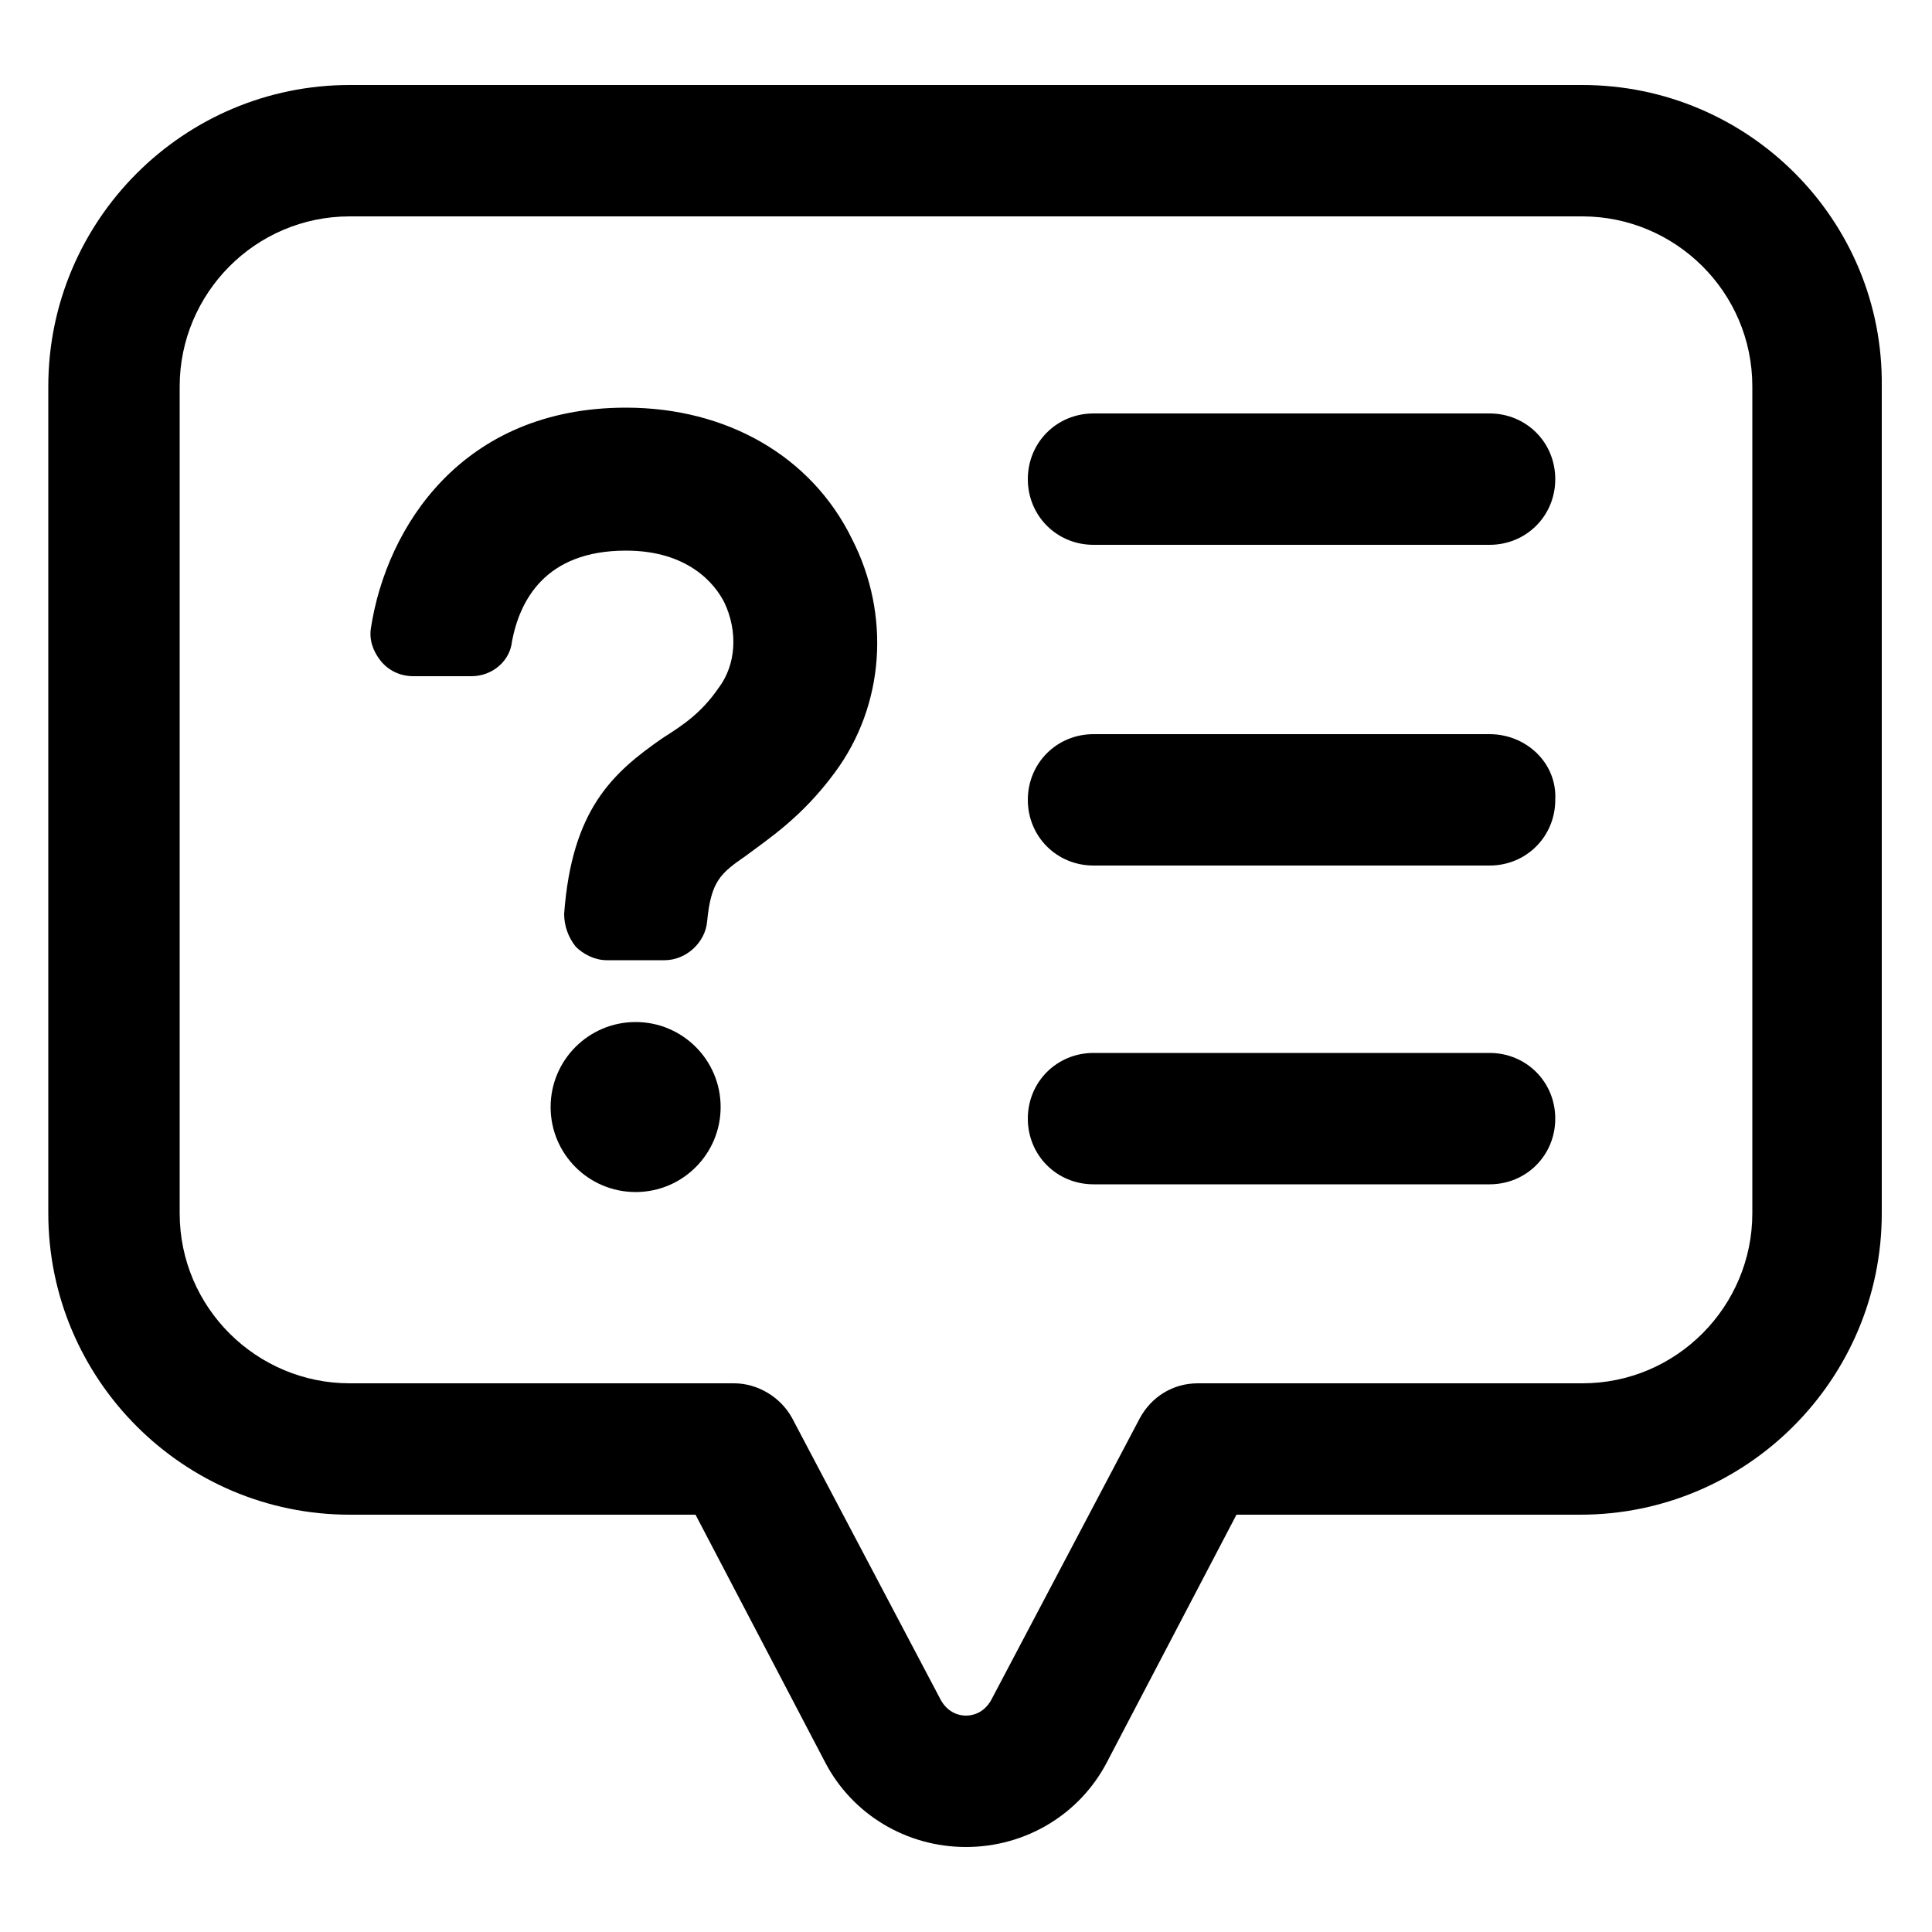
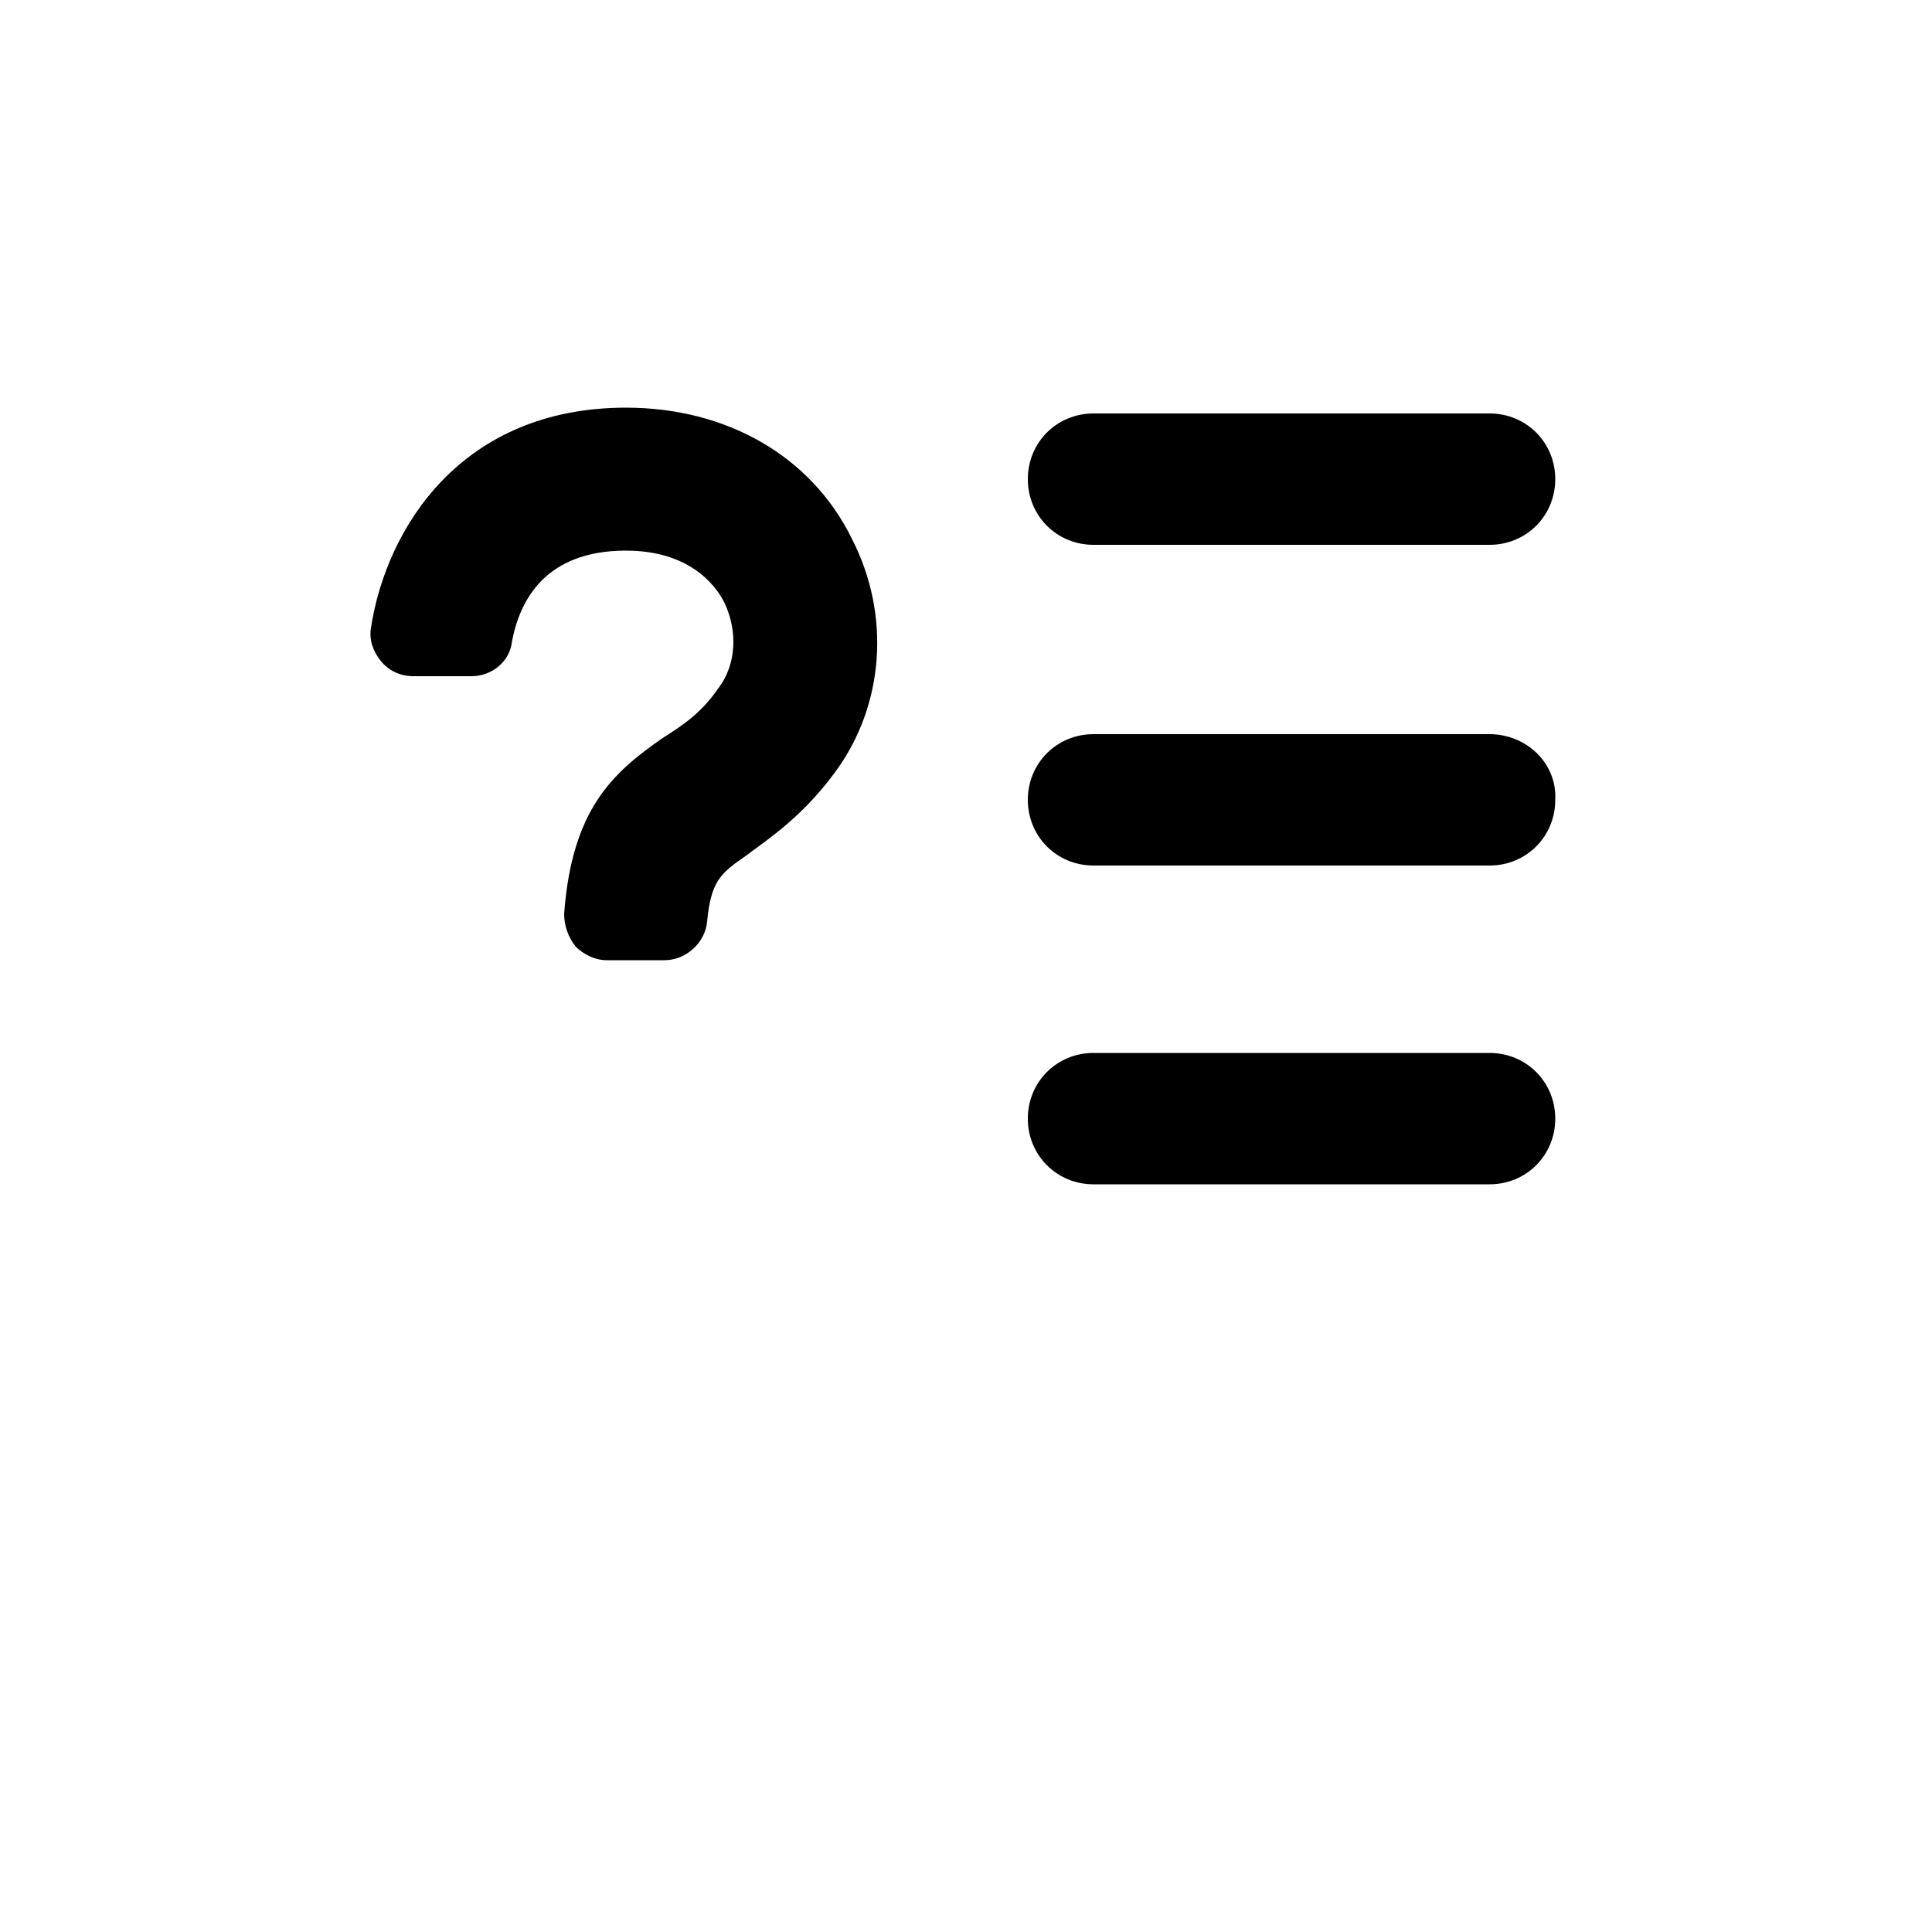
<svg xmlns="http://www.w3.org/2000/svg" height="16" width="16" viewBox="0 0 100 100">
  <g class="icon">
    <g>
-       <path d="M5273.1 2400.1v-2c0-2.8-5-4-9.7-4s-9.7 1.3-9.7 4v2c0 1.8.7 3.6 2 4.9l5 4.9c.3.3.4.6.4 1v6.4c0 .4.2.7.6.8l2.9.9c.5.1 1-.2 1-.8v-7.2c0-.4.2-.7.4-1l5.1-5c1.3-1.3 2-3.1 2-4.9zm-9.7-.1c-4.8 0-7.4-1.3-7.5-1.8.1-.5 2.7-1.8 7.5-1.8s7.3 1.3 7.5 1.8c-.2.5-2.7 1.8-7.5 1.8z" />
-       <path d="M5268.4 2410.3c-.6 0-1 .4-1 1s.4 1 1 1h4.3c.6 0 1-.4 1-1s-.4-1-1-1h-4.3zM5272.7 2413.7h-4.3c-.6 0-1 .4-1 1s.4 1 1 1h4.3c.6 0 1-.4 1-1s-.4-1-1-1zM5272.7 2417h-4.3c-.6 0-1 .4-1 1s.4 1 1 1h4.3c.6 0 1-.4 1-1 0-.5-.4-1-1-1z" />
-     </g>
+       </g>
    <g>
      <path d="M77.1 21.4H56.6c-1.9 0-3.4 1.5-3.4 3.4s1.5 3.4 3.4 3.4h20.5c1.9 0 3.4-1.5 3.4-3.4s-1.5-3.4-3.4-3.4zM77.1 38H56.6c-1.9 0-3.4 1.5-3.4 3.4s1.5 3.4 3.4 3.4h20.5c1.9 0 3.4-1.5 3.4-3.4.1-1.9-1.5-3.4-3.4-3.4zM77.1 54.5H56.6c-1.9 0-3.4 1.5-3.4 3.4s1.5 3.4 3.4 3.4h20.5c1.9 0 3.4-1.5 3.4-3.4s-1.5-3.4-3.4-3.4zM32.4 21.1c-8.5 0-12.4 6.2-13.2 11.4-.1.6.1 1.2.5 1.7s1 .8 1.7.8h3c1.1 0 2-.8 2.1-1.8.4-2.1 1.7-4.7 5.9-4.7 3.2 0 4.6 1.7 5.1 2.7.7 1.5.6 3.2-.3 4.4-.9 1.3-1.8 1.9-2.9 2.6-2.6 1.8-4.7 3.7-5.1 9.1 0 .6.2 1.2.6 1.7.4.4 1 .7 1.6.7h3c1.1 0 2.1-.9 2.2-2 .2-2.1.7-2.5 2-3.4 1.2-.9 2.9-2 4.6-4.3 2.6-3.5 2.9-8.2.9-12.1-2.1-4.3-6.5-6.8-11.7-6.8z" />
-       <circle cx="32.9" cy="57.3" r="4.4" />
-       <path d="M81.9 4.4H18.1c-8.6 0-15.6 7-15.6 15.6v42.8c0 8.6 7 15.6 15.6 15.6H36l6.7 12.8c1.4 2.7 4.2 4.4 7.3 4.4s5.9-1.7 7.3-4.4L64 78.4h17.8c8.6 0 15.6-7 15.6-15.6V20c.1-8.6-6.9-15.6-15.5-15.6zm8.8 58.4c0 4.8-3.9 8.8-8.8 8.8H62c-1.3 0-2.4.7-3 1.8L51.3 88c-.4.7-1 .8-1.3.8-.3 0-.9-.1-1.3-.8L41 73.4c-.6-1.1-1.8-1.8-3-1.8H18.1c-4.8 0-8.8-3.9-8.8-8.8V20c0-4.8 3.9-8.8 8.8-8.8h63.8c4.8 0 8.8 3.9 8.8 8.8v42.8z" />
    </g>
  </g>
</svg>